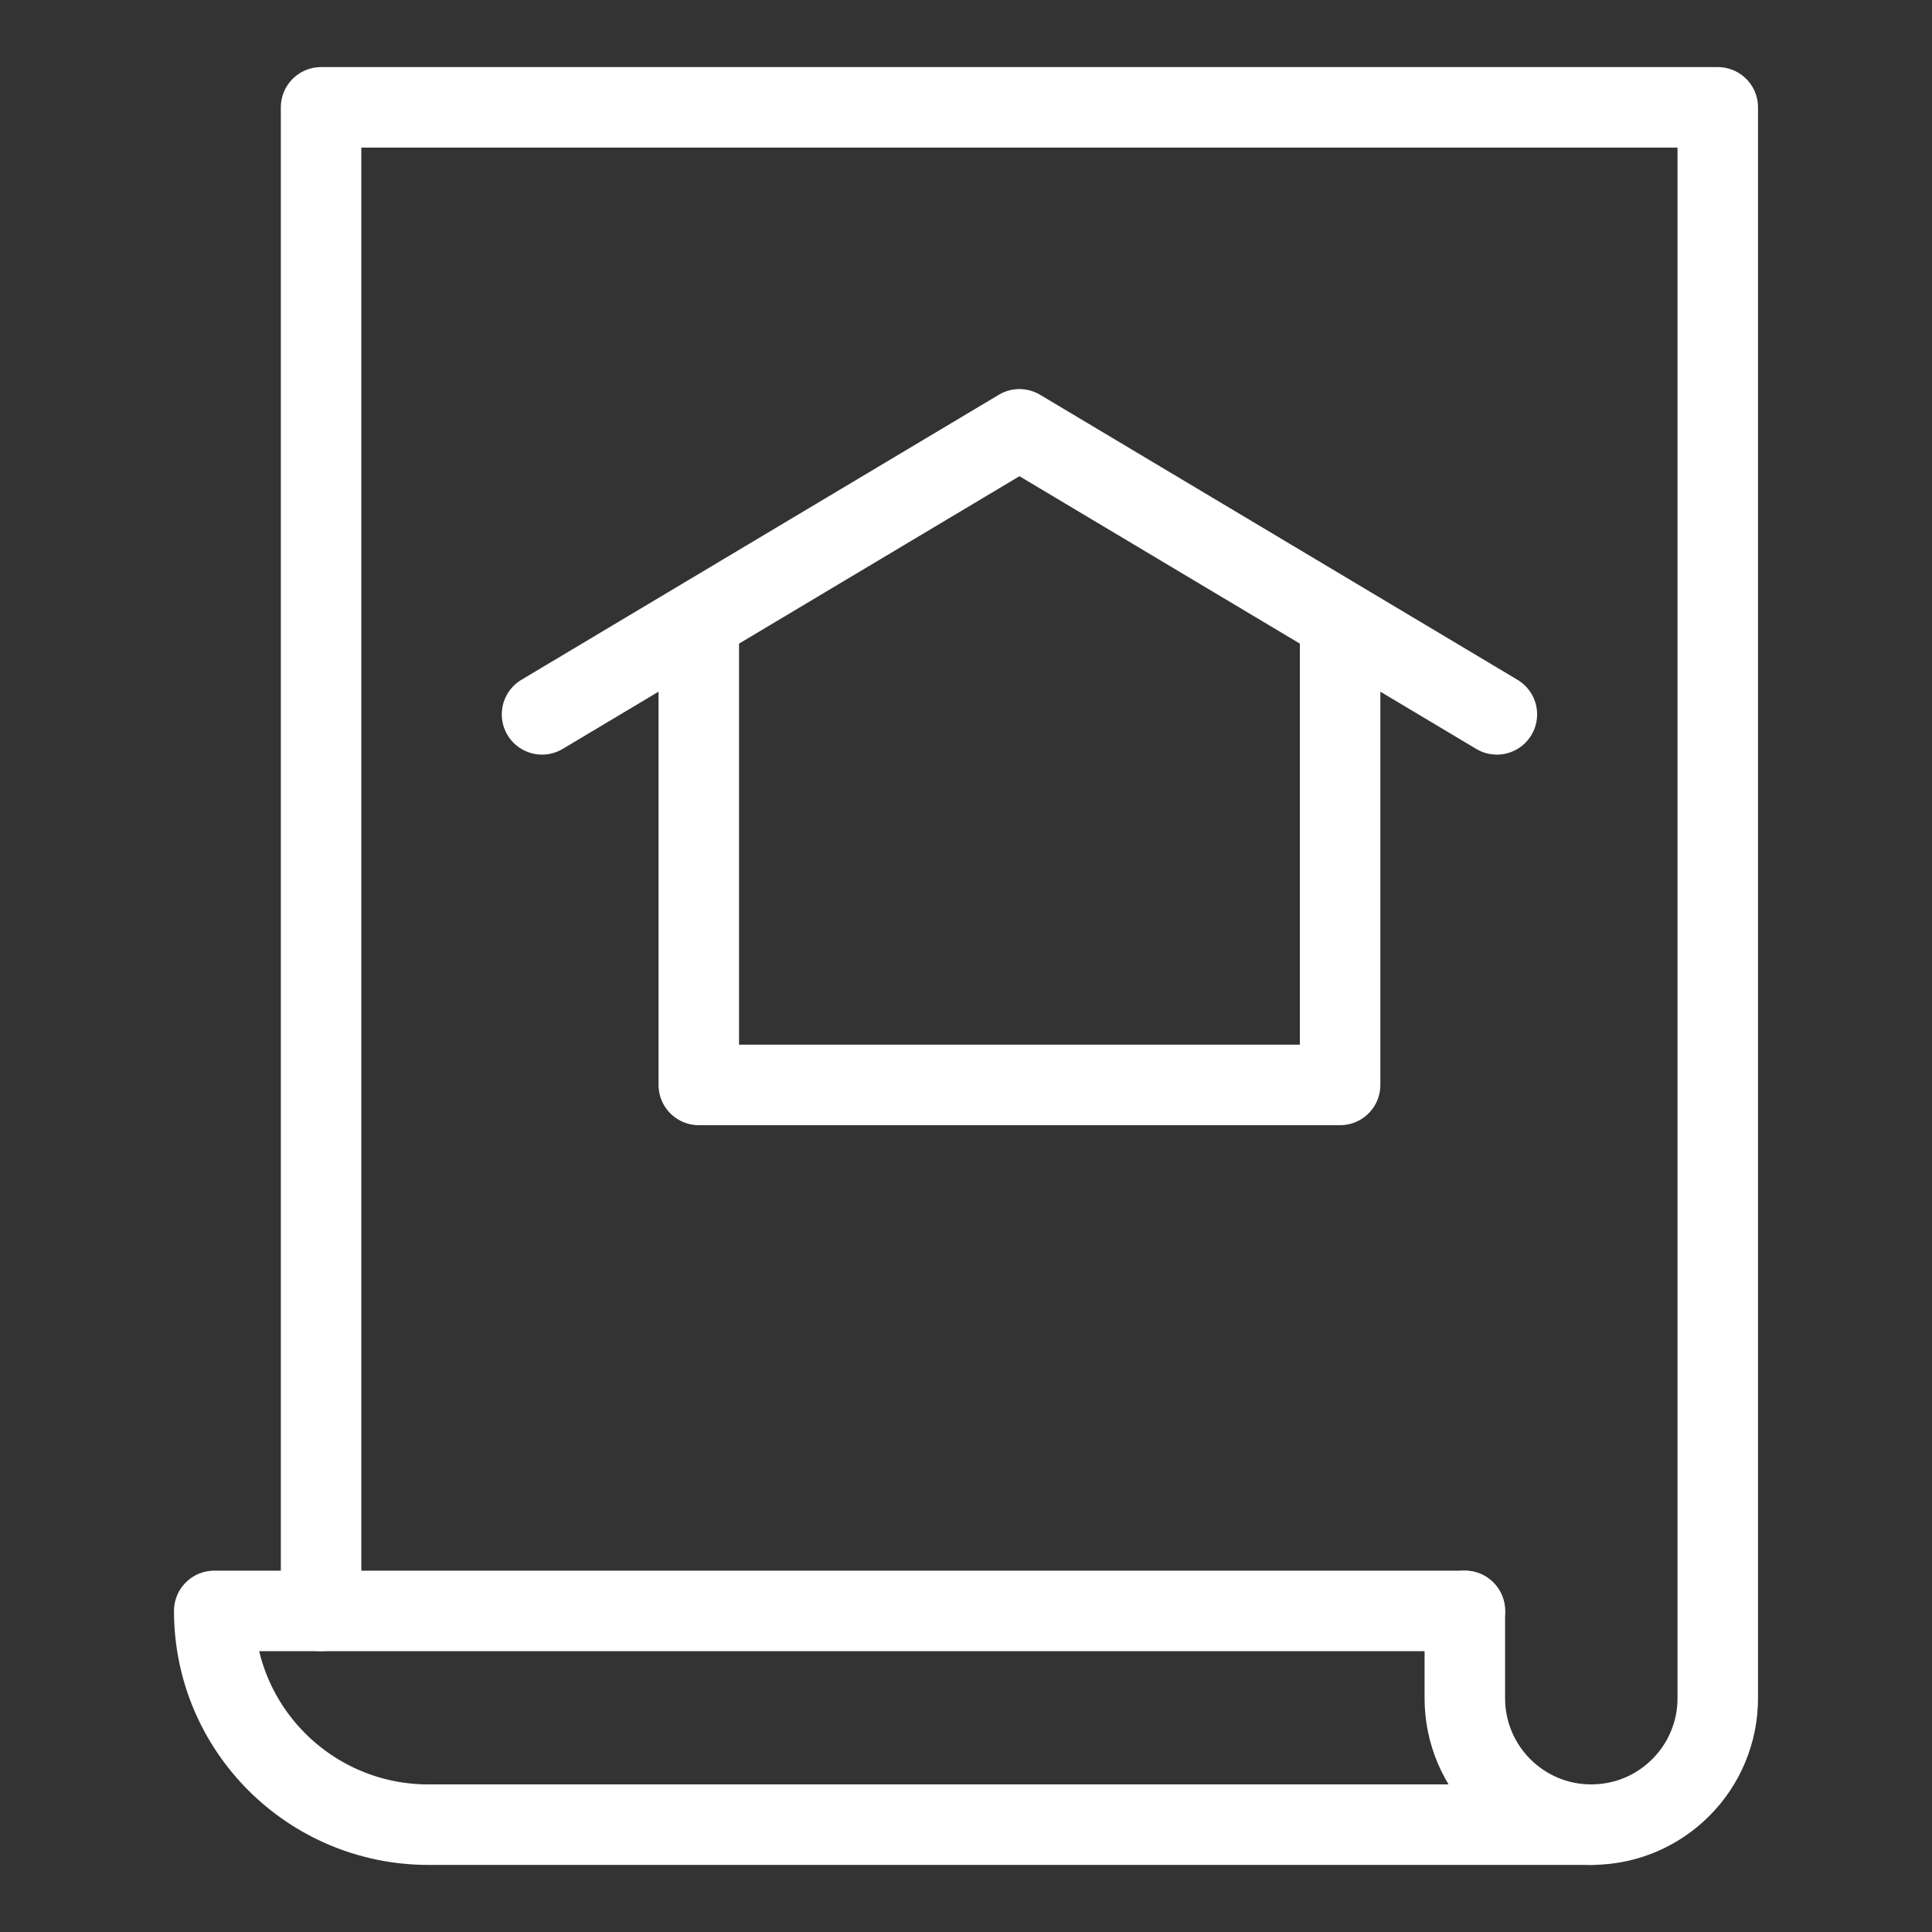
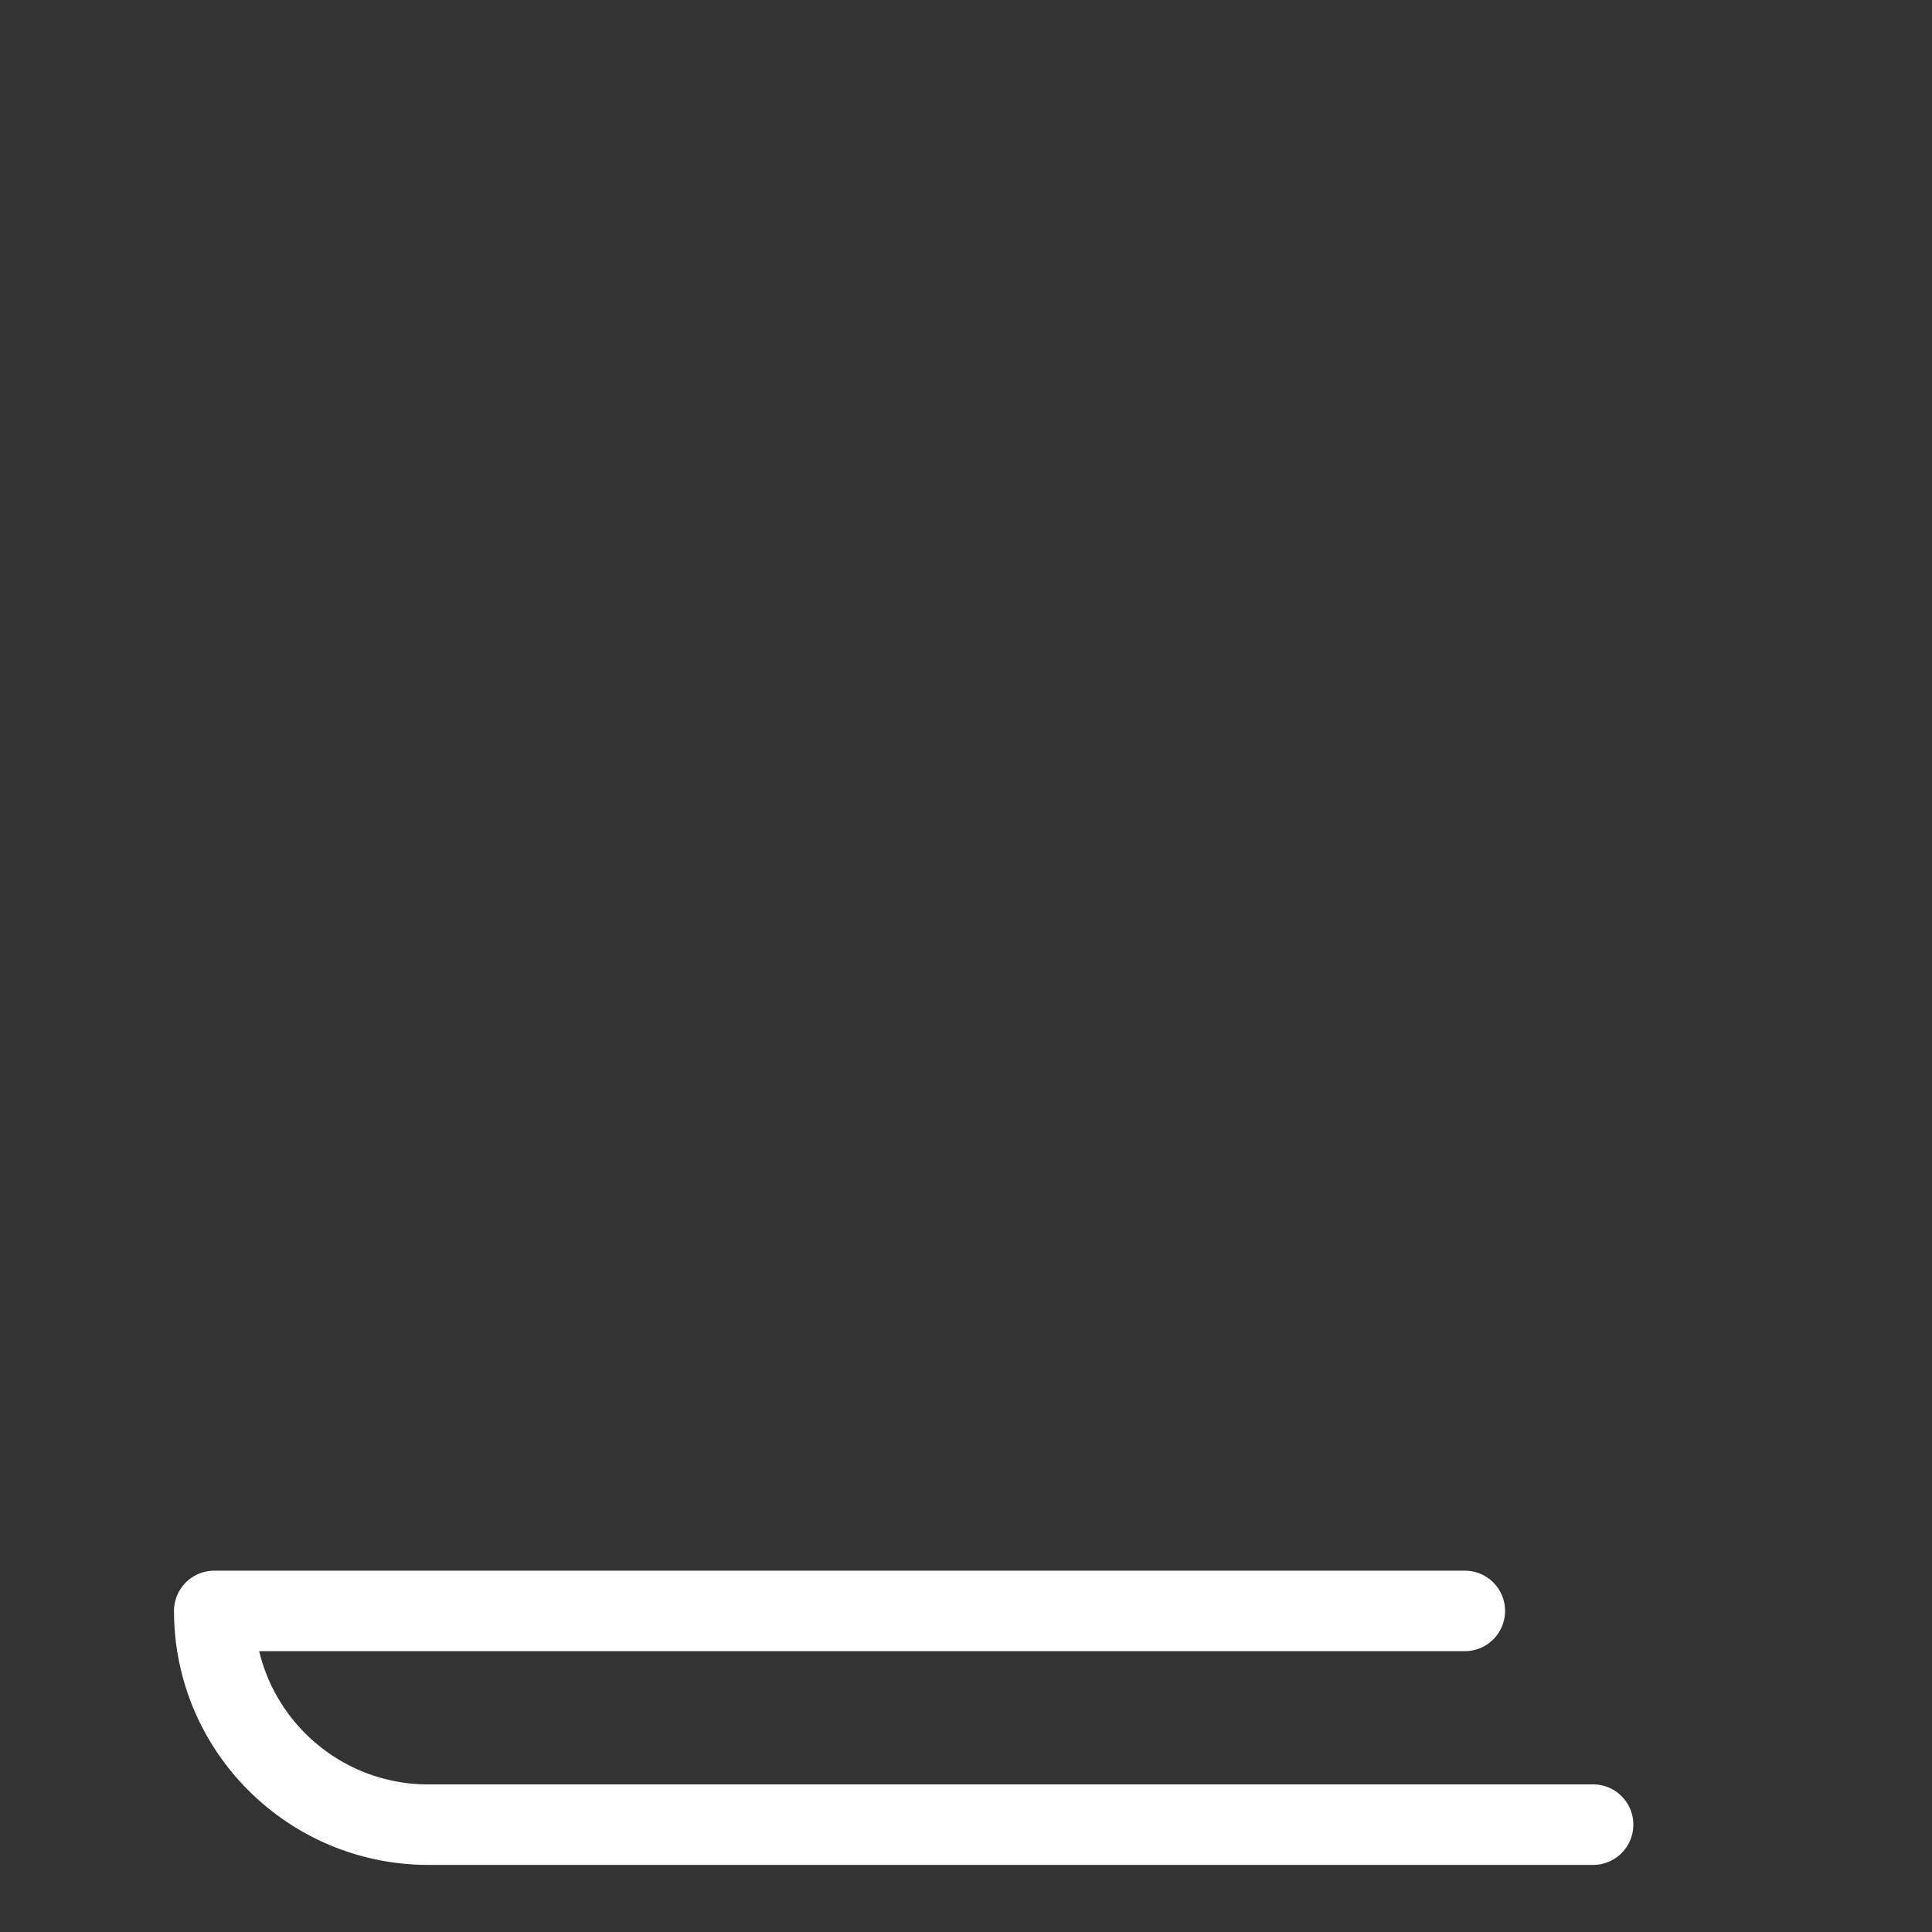
<svg xmlns="http://www.w3.org/2000/svg" width="36" height="36" viewBox="0 0 36 36" fill="none">
  <rect x="0" y="0" width="36" height="36" fill="#333333" stroke="none" />
  <path d="M29.685 33.999V34H7.983C5.779 34 3.992 32.217 3.992 30.017H27.295" stroke="white" stroke-width="1.5" stroke-miterlimit="10" stroke-linecap="round" stroke-linejoin="round" />
-   <path d="M27.295 30.017V31.643C27.295 32.945 28.349 34 29.651 34C29.663 34 29.673 34 29.685 33.999C30.322 33.991 30.899 33.729 31.318 33.309C31.537 33.091 31.711 32.831 31.829 32.545C31.948 32.259 32.009 31.953 32.008 31.643V2H5.983V30.017" stroke="white" stroke-width="1.5" stroke-miterlimit="10" stroke-linecap="round" stroke-linejoin="round" />
-   <path d="M24.971 11.567V20.216H13.021V11.567M10.1 13.311L18.996 8L27.892 13.311" stroke="white" stroke-width="1.5" stroke-miterlimit="10" stroke-linecap="round" stroke-linejoin="round" />
</svg>